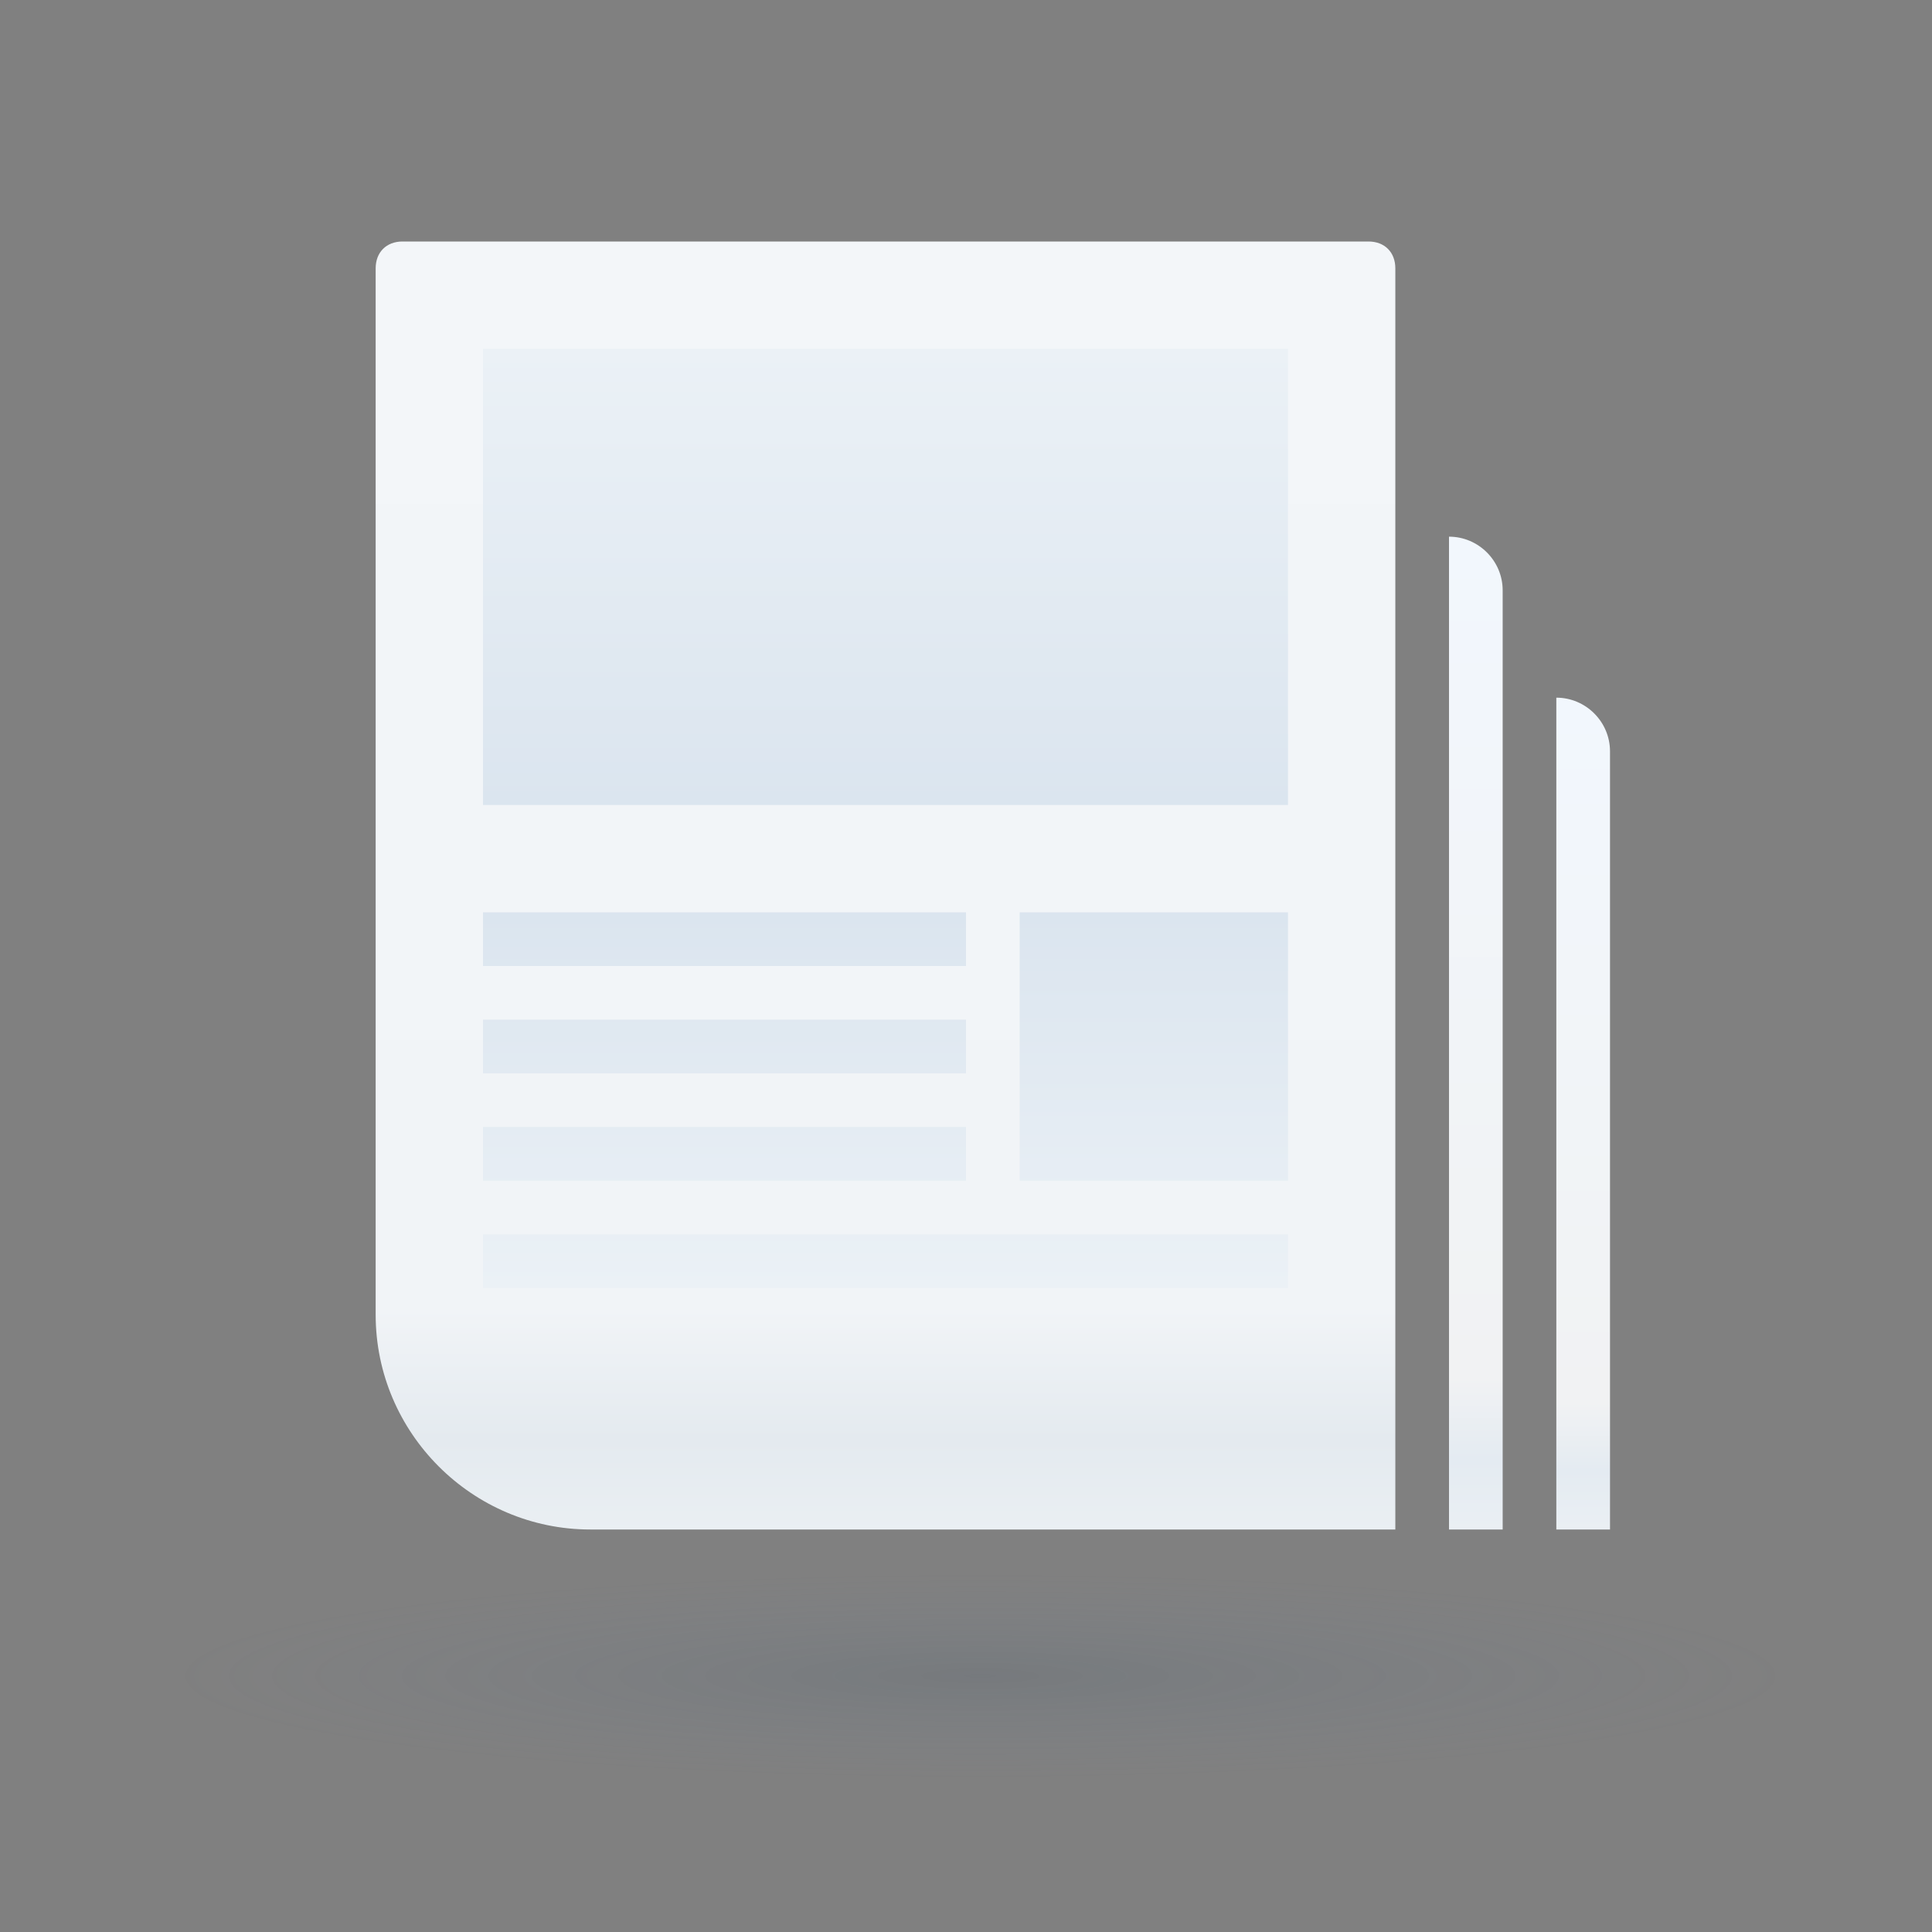
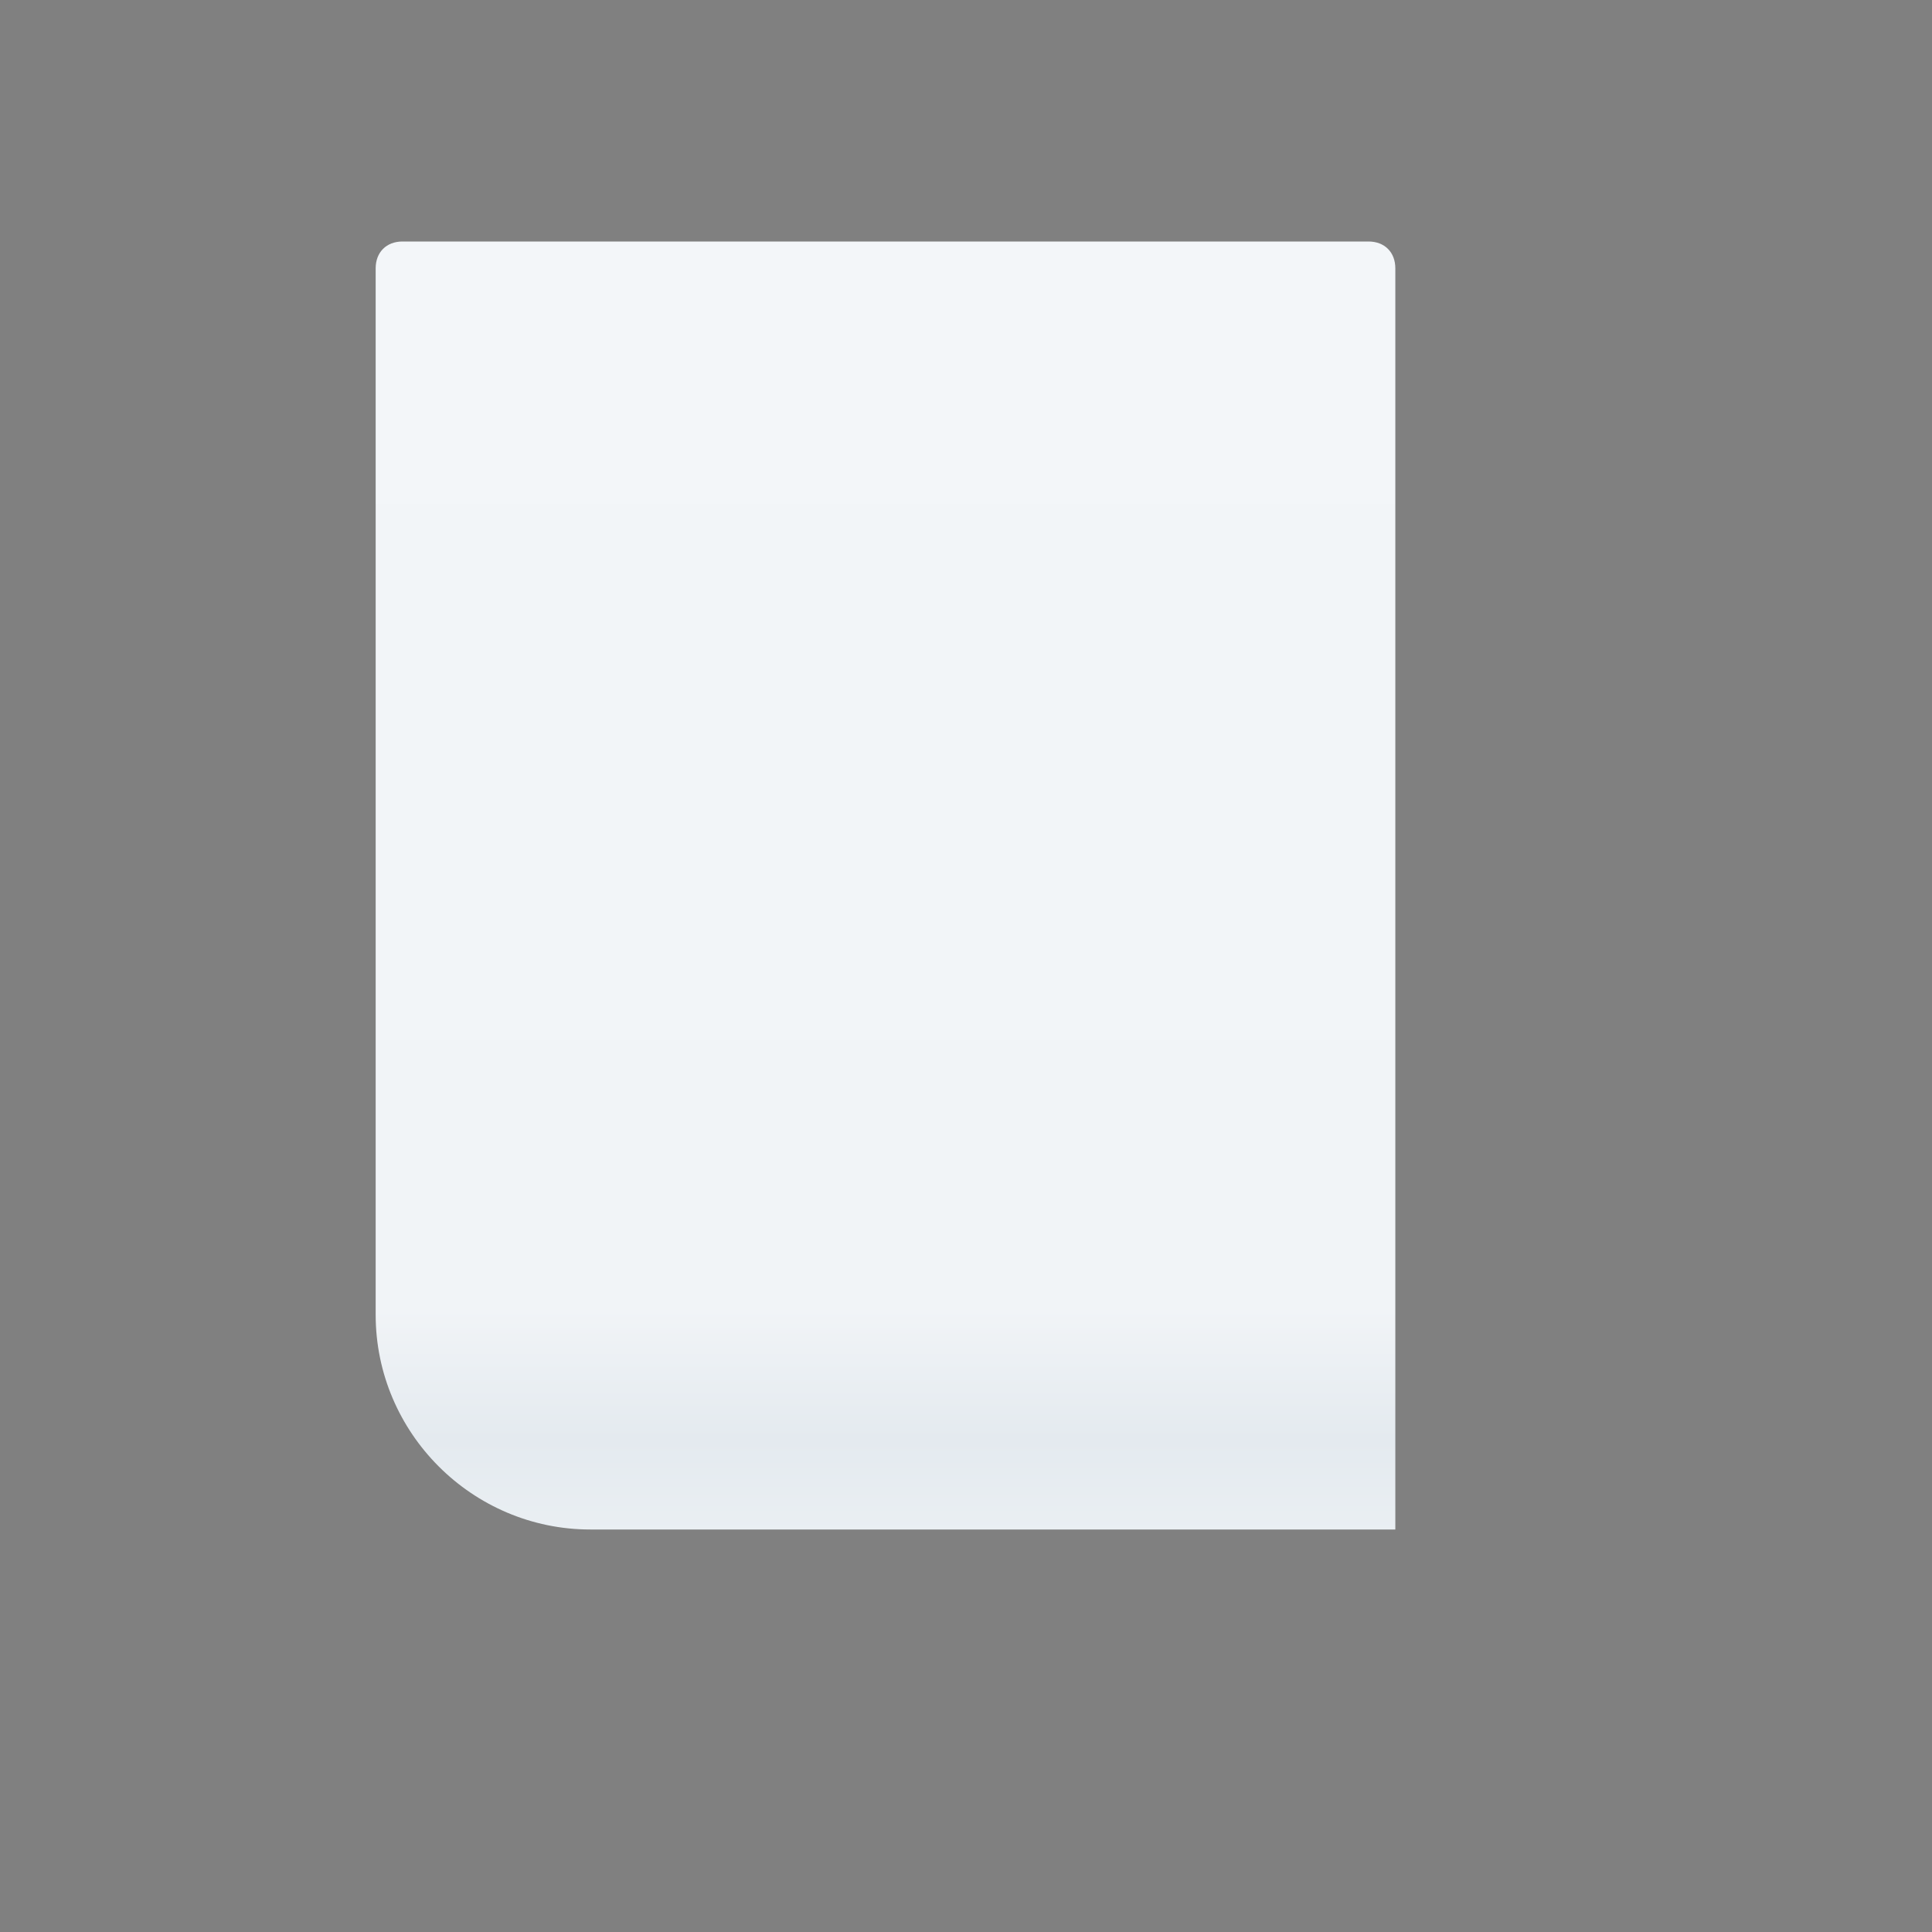
<svg xmlns="http://www.w3.org/2000/svg" version="1.1" id="Layer_1" x="0px" y="0px" viewBox="0 0 72 72" style="enable-background:new 0 0 72 72;" xml:space="preserve">
  <rect x="0" y="0" width="72" height="72" fill="#808080" stroke="none" />
  <style type="text/css">
	.st0{fill-rule:evenodd;clip-rule:evenodd;fill:url(#Rectangle_4_);}
	.st1{fill-rule:evenodd;clip-rule:evenodd;fill:url(#Rectangle_5_);}
	.st2{fill-rule:evenodd;clip-rule:evenodd;fill:url(#Rectangle-Copy-5_1_);}
	.st3{fill-rule:evenodd;clip-rule:evenodd;fill:url(#Rectangle_6_);}
	.st4{fill-rule:evenodd;clip-rule:evenodd;fill:url(#Combined-Shape_1_);}
	.st5{fill-rule:evenodd;clip-rule:evenodd;fill:url(#Oval_1_);}
</style>
  <g id="desktop">
    <g id="page---newletter" transform="translate(-538, -463)">
      <g id="Group-5" transform="translate(496, 450)">
        <g id="Group-13" transform="translate(42, 13)">
          <g id="Group-8" transform="translate(6, 9)">
            <linearGradient id="Rectangle_4_" gradientUnits="userSpaceOnUse" x1="-1107.868" y1="11.583" x2="-1107.868" y2="12.583" gradientTransform="matrix(38 0 0 48 42126 -556)">
              <stop offset="0" style="stop-color:#F3F6F9" />
              <stop offset="0.826" style="stop-color:#F1F4F7" />
              <stop offset="0.927" style="stop-color:#E4EAEF" />
              <stop offset="1" style="stop-color:#EAEFF3" />
            </linearGradient>
            <path id="Rectangle_1_" class="st0" d="M9,0h36c0.6,0,1,0.4,1,1v47l0,0H16c-4.4,0-8-3.6-8-8V1C8,0.4,8.4,0,9,0z" />
            <linearGradient id="Rectangle_5_" gradientUnits="userSpaceOnUse" x1="-574.5" y1="15.027" x2="-574.5" y2="16.027" gradientTransform="matrix(2 0 0 37 1198 -545)">
              <stop offset="0" style="stop-color:#F2F7FD" />
              <stop offset="0.847" style="stop-color:#F1F2F3" />
              <stop offset="0.929" style="stop-color:#E4EBF2" />
              <stop offset="1" style="stop-color:#EAEFF3" />
            </linearGradient>
-             <path id="Rectangle_2_" class="st1" d="M48,11c1.1,0,2,0.9,2,2v35l0,0h-2V11z" />
            <linearGradient id="Rectangle-Copy-5_1_" gradientUnits="userSpaceOnUse" x1="-574.5" y1="17.936" x2="-574.5" y2="18.936" gradientTransform="matrix(2 0 0 31 1202 -539)">
              <stop offset="0" style="stop-color:#F2F7FD" />
              <stop offset="0.847" style="stop-color:#F1F2F3" />
              <stop offset="0.929" style="stop-color:#E4EBF2" />
              <stop offset="1" style="stop-color:#EAEFF3" />
            </linearGradient>
-             <path id="Rectangle-Copy-5" class="st2" d="M52,17c1.1,0,2,0.9,2,2v29l0,0h-2V17z" />
            <linearGradient id="Rectangle_6_" gradientUnits="userSpaceOnUse" x1="-1099.967" y1="32.706" x2="-1099.967" y2="33.706" gradientTransform="matrix(30 0 0 17 33026 -552)">
              <stop offset="0" style="stop-color:#EBF1F6" />
              <stop offset="1" style="stop-color:#DBE5EF" />
            </linearGradient>
-             <rect id="Rectangle_3_" x="12" y="4" class="st3" width="30" height="17" />
            <linearGradient id="Combined-Shape_1_" gradientUnits="userSpaceOnUse" x1="-1099.967" y1="39.714" x2="-1099.967" y2="40.714" gradientTransform="matrix(30 0 0 14 33026 -531)">
              <stop offset="0" style="stop-color:#DBE5EF" />
              <stop offset="1" style="stop-color:#EBF1F6" />
            </linearGradient>
-             <path id="Combined-Shape" class="st4" d="M42,37v2H12v-2H42z M42,25v10H32V25H42z M30,33v2H12v-2H30z M30,29v2H12v-2H30z        M30,25v2H12v-2H30z" />
            <radialGradient id="Oval_1_" cx="-1012.389" cy="488.176" r="3.341" gradientTransform="matrix(9 0 0 1.14 9142 -503.069)" gradientUnits="userSpaceOnUse">
              <stop offset="0" style="stop-color:#3C566C;stop-opacity:0.146" />
              <stop offset="1" style="stop-color:#758FB7;stop-opacity:0" />
            </radialGradient>
-             <ellipse id="Oval" class="st5" cx="30.5" cy="53.5" rx="30.5" ry="4.5" />
          </g>
        </g>
      </g>
    </g>
  </g>
</svg>